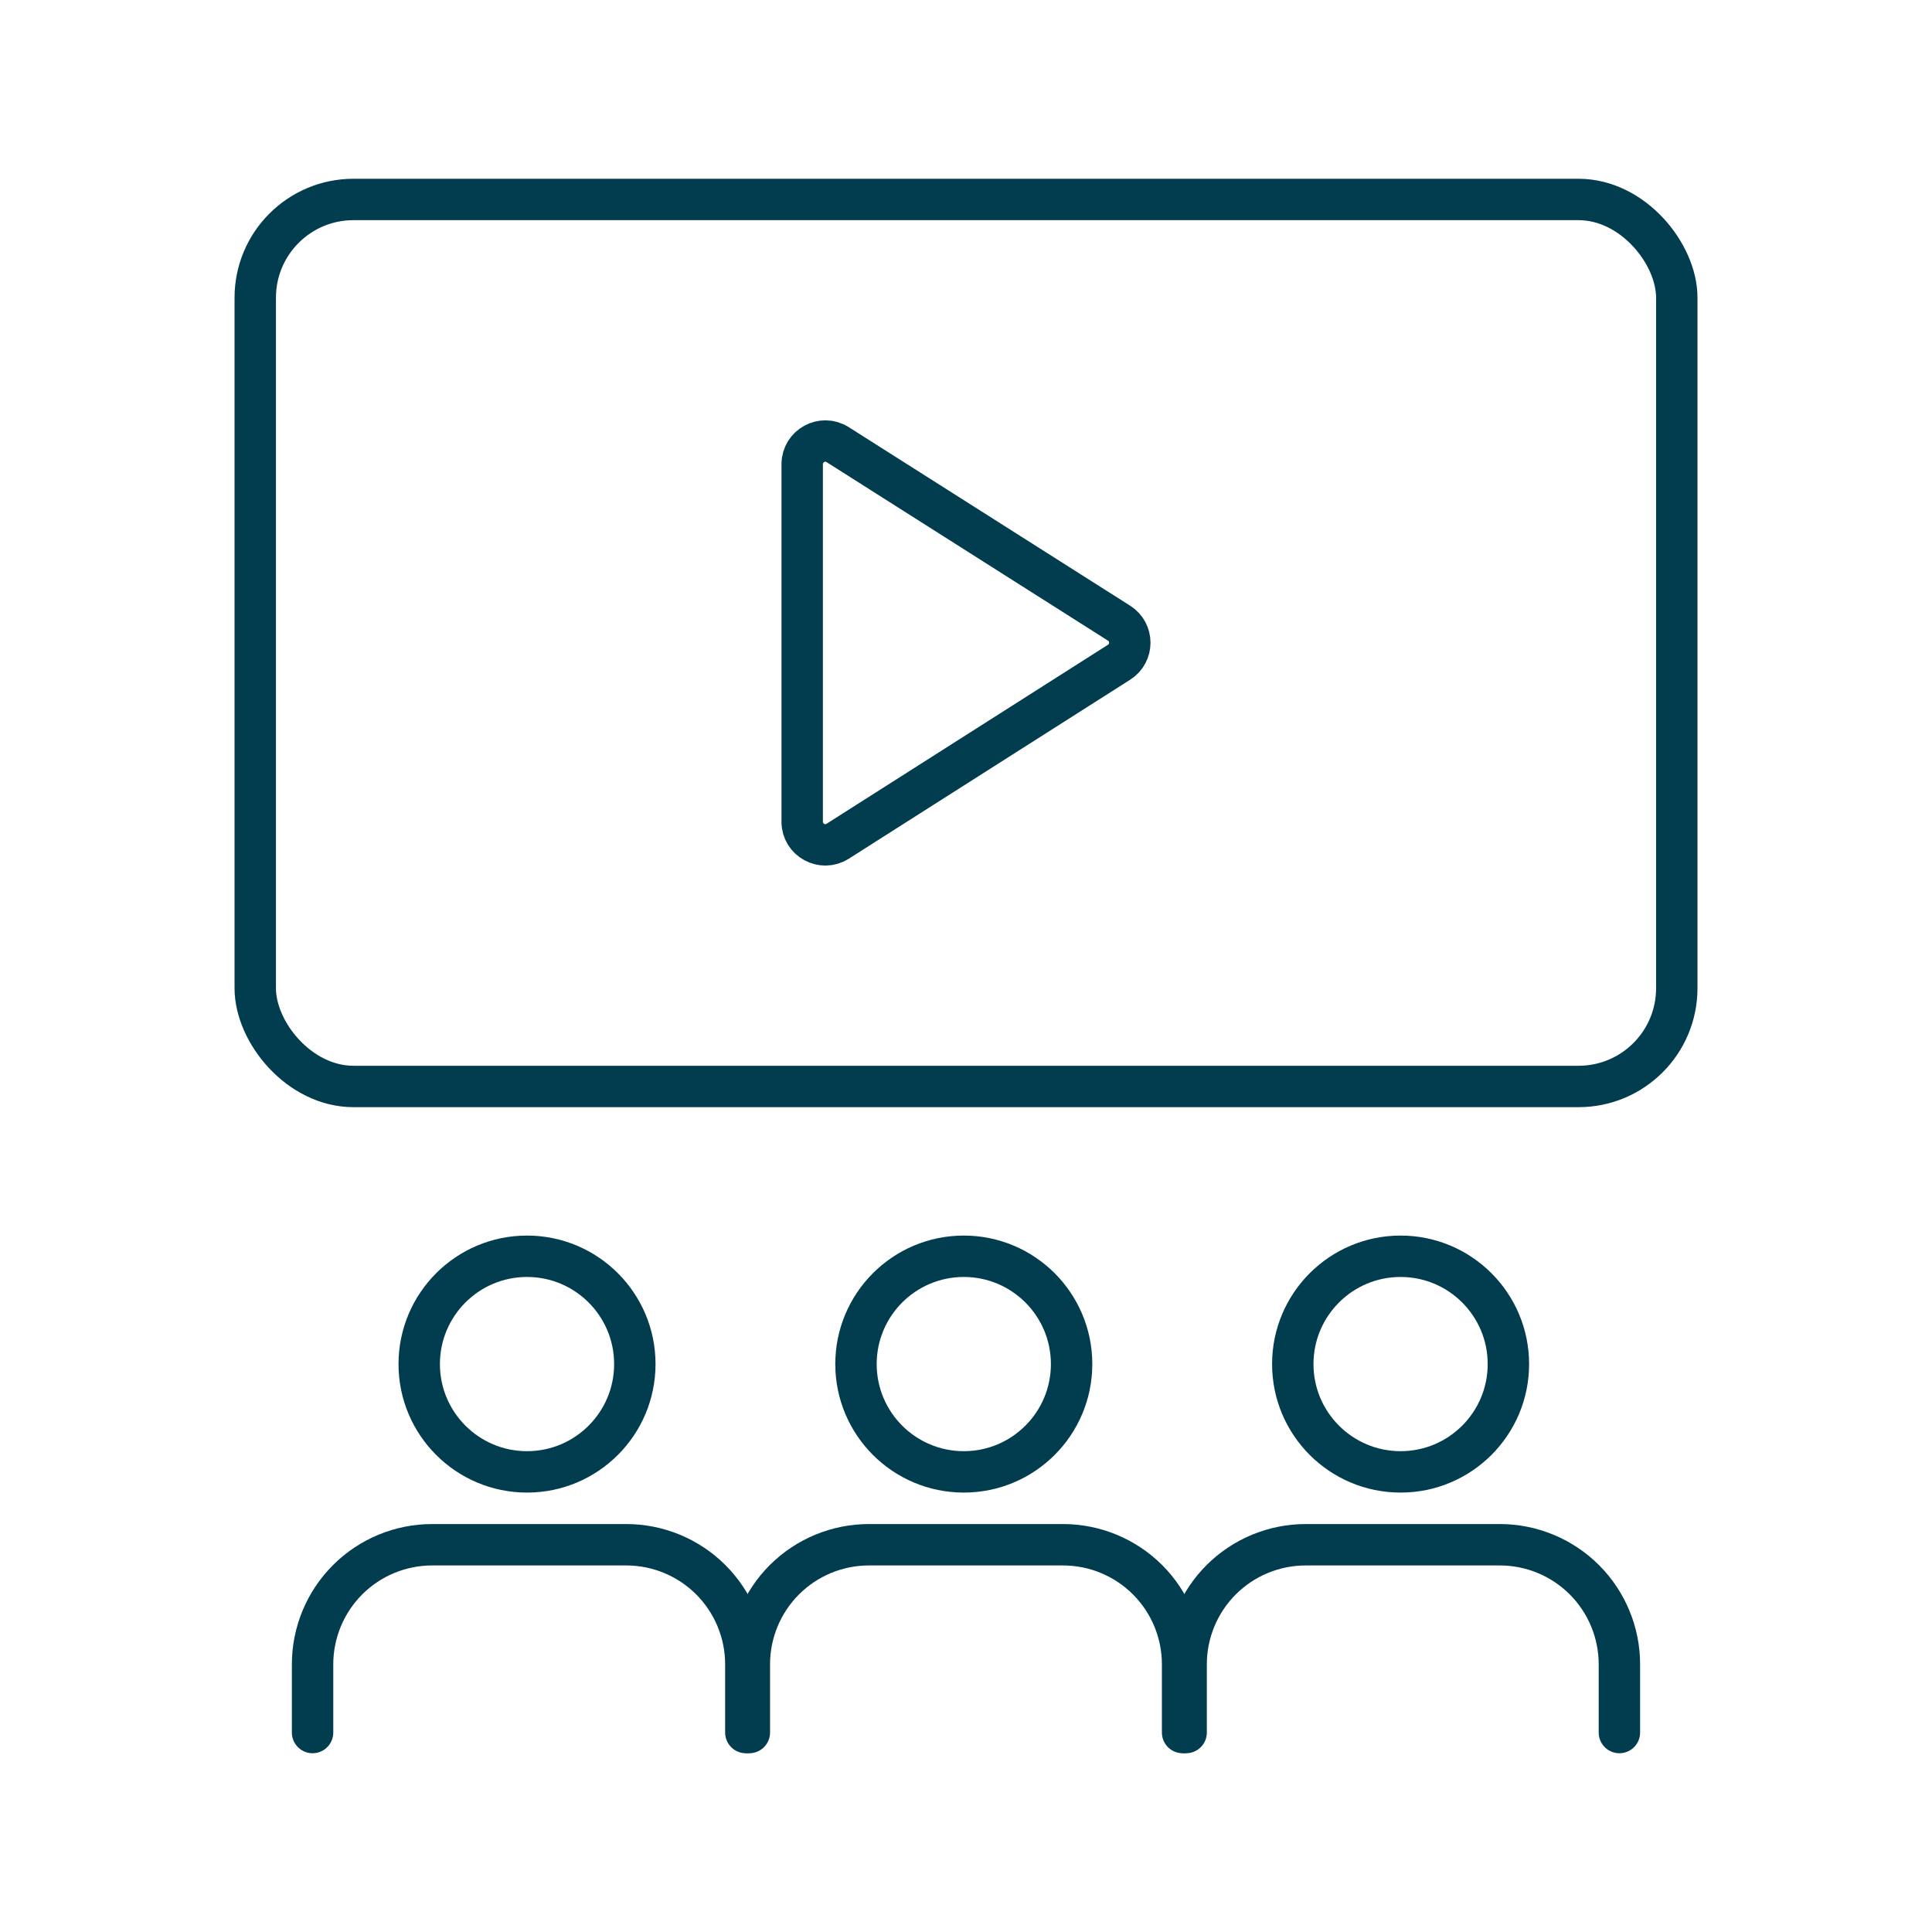
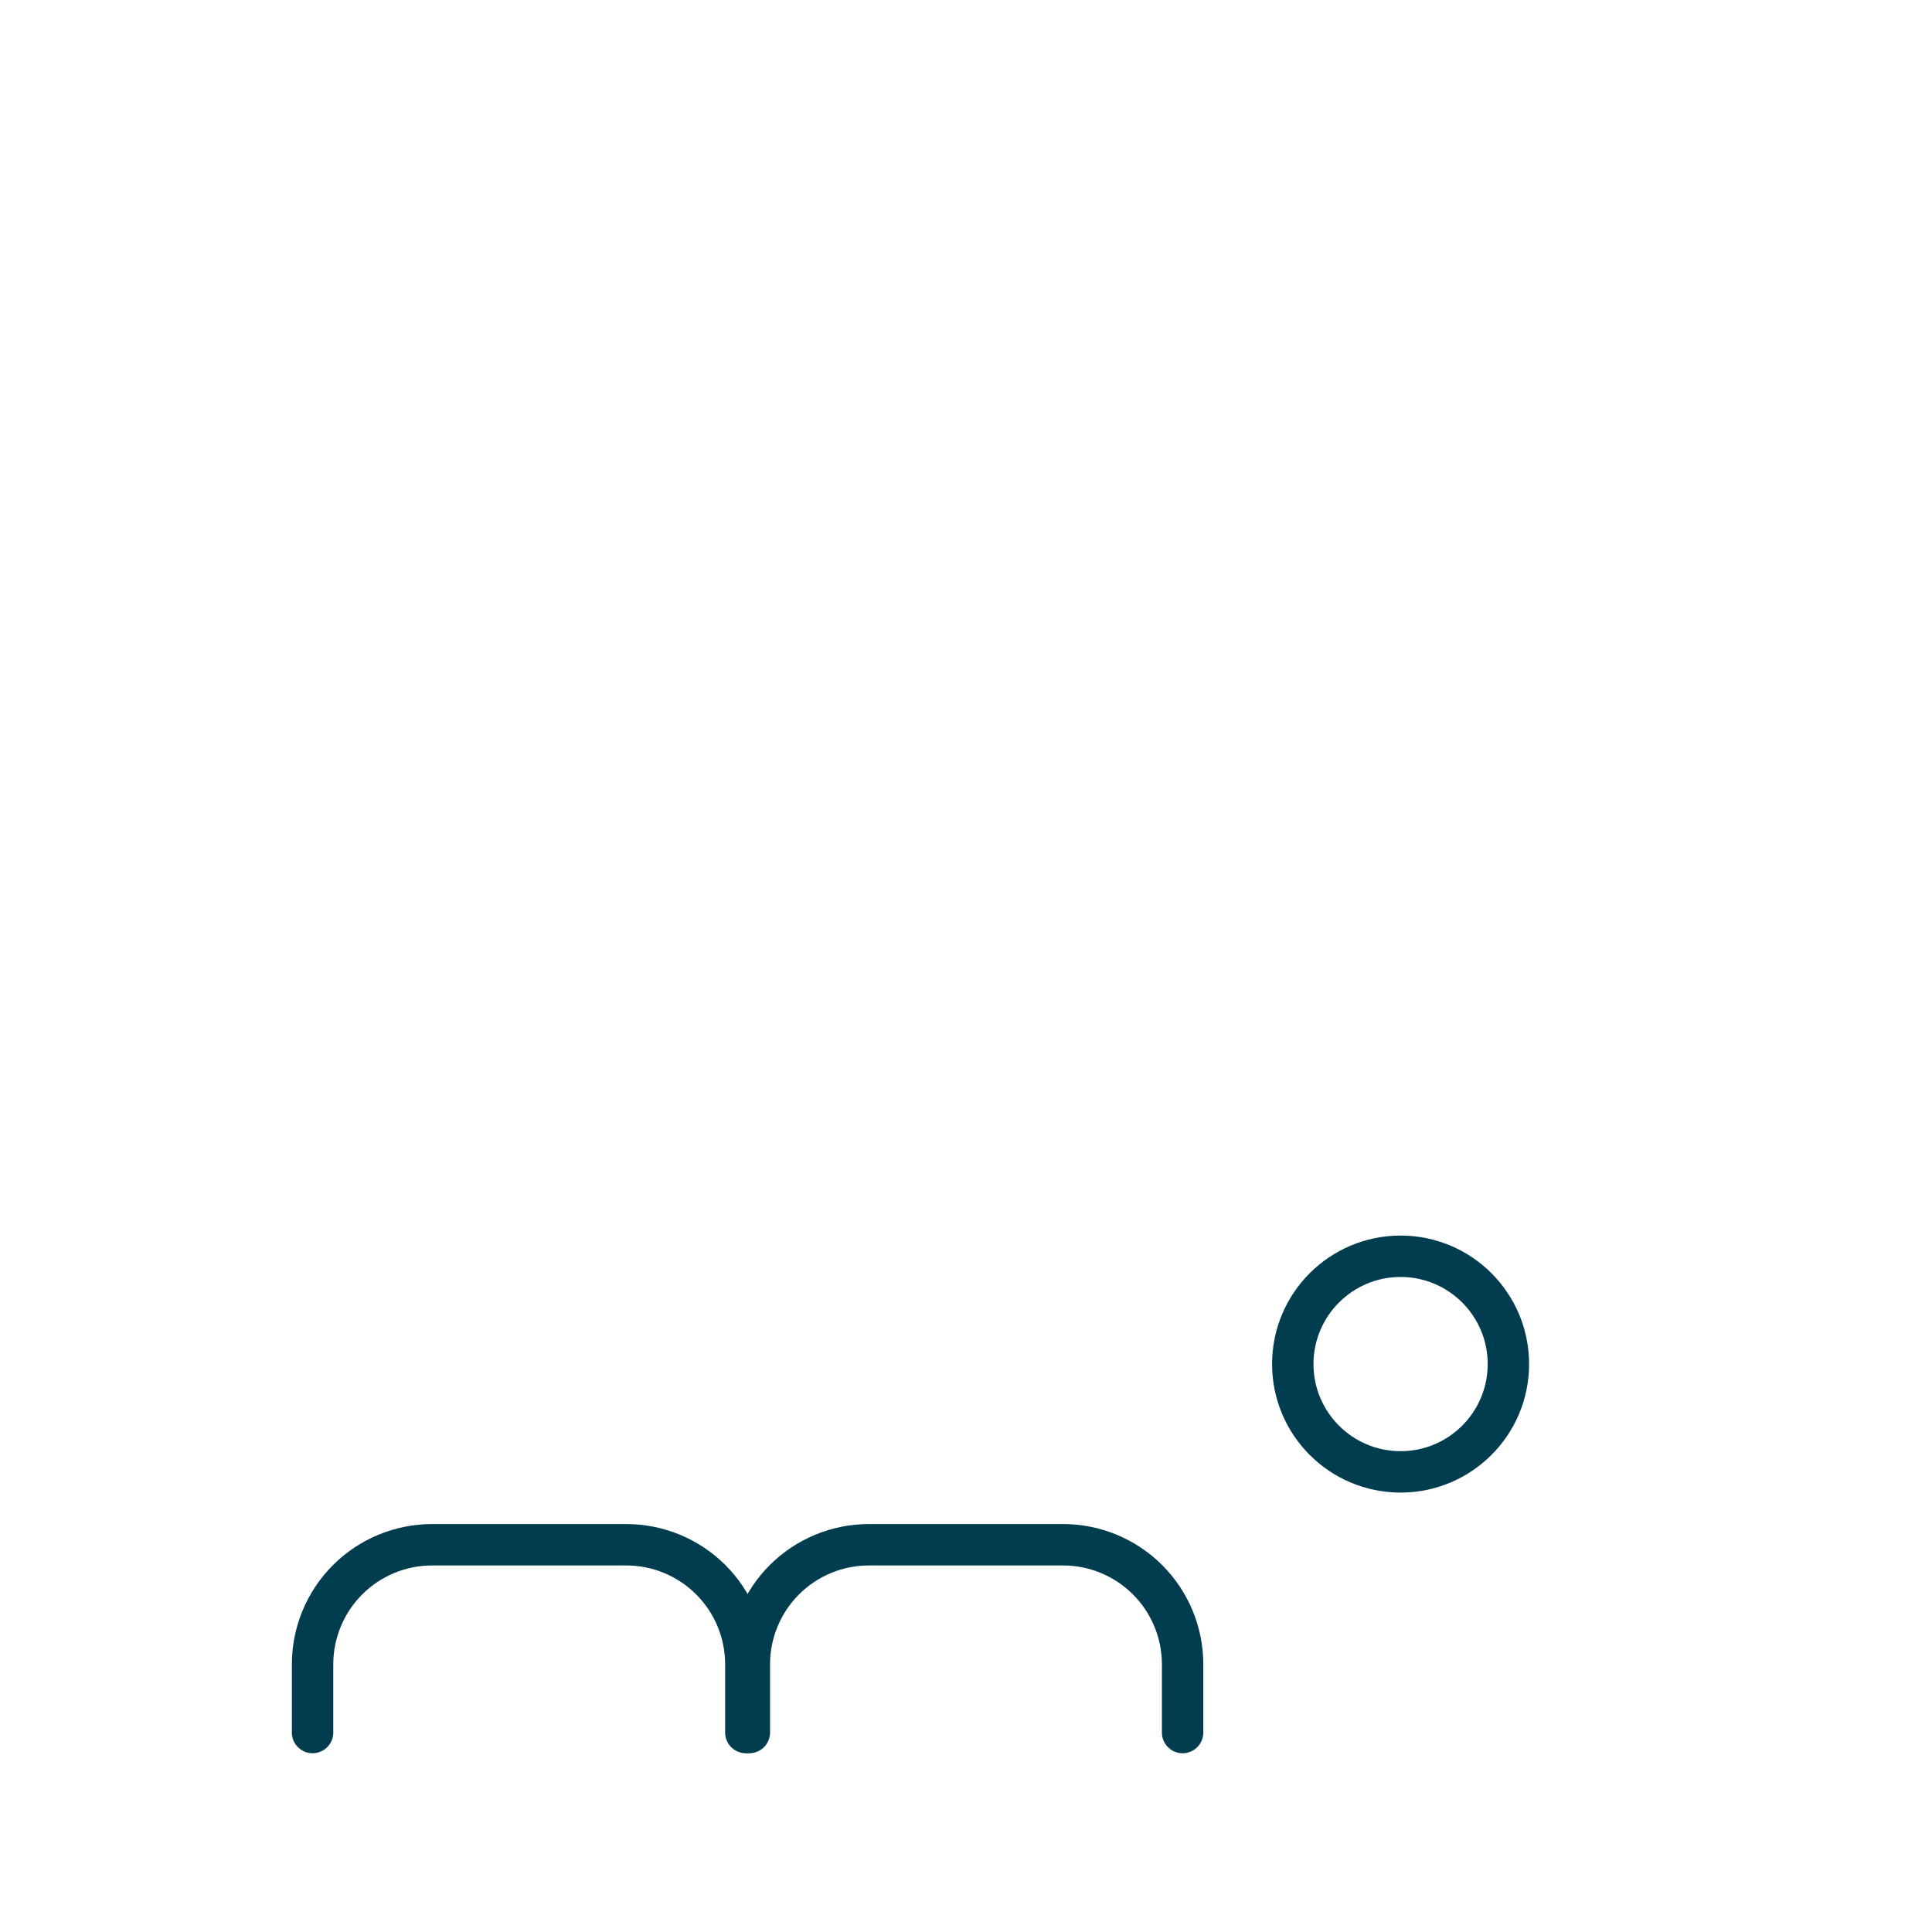
<svg xmlns="http://www.w3.org/2000/svg" id="Decorative" viewBox="0 0 70 70">
  <g>
-     <rect x="9.248" y="7.227" width="51.505" height="32.138" rx="3.559" ry="3.559" style="fill:none; stroke:#013d4f; stroke-linecap:round; stroke-linejoin:round; stroke-width:1.5px;" />
-     <path d="M29.065,29.772v-12.953c0-.661,.729-1.062,1.287-.708l10.194,6.468c.518,.329,.519,1.085,0,1.415l-10.194,6.485c-.558,.355-1.288-.046-1.288-.707Z" style="fill:none; stroke:#013d4f; stroke-linecap:round; stroke-linejoin:round; stroke-width:1.5px;" />
-   </g>
+     </g>
  <g>
    <g>
      <path d="M27.15,62.773v-2.471c0-1.149,.457-2.252,1.269-3.064s1.915-1.269,3.064-1.269h7.032c1.149,0,2.252,.457,3.064,1.269s1.269,1.915,1.269,3.064v2.471" style="fill:none; stroke:#013d4f; stroke-linecap:round; stroke-linejoin:round; stroke-width:1.5px;" />
-       <path d="M34.92,53.329c2.157,0,3.906-1.749,3.906-3.906s-1.749-3.906-3.906-3.906-3.906,1.749-3.906,3.906,1.749,3.906,3.906,3.906Z" style="fill:none; stroke:#013d4f; stroke-linecap:round; stroke-linejoin:round; stroke-width:1.5px;" />
    </g>
    <g>
-       <path d="M42.976,62.773v-2.471c0-1.149,.457-2.252,1.269-3.064s1.915-1.269,3.064-1.269h7.032c1.149,0,2.252,.457,3.064,1.269s1.269,1.915,1.269,3.064v2.471" style="fill:none; stroke:#013d4f; stroke-linecap:round; stroke-linejoin:round; stroke-width:1.5px;" />
      <path d="M50.746,53.329c2.157,0,3.906-1.749,3.906-3.906s-1.749-3.906-3.906-3.906-3.906,1.749-3.906,3.906,1.749,3.906,3.906,3.906Z" style="fill:none; stroke:#013d4f; stroke-linecap:round; stroke-linejoin:round; stroke-width:1.5px;" />
    </g>
    <g>
      <path d="M11.325,62.773v-2.471c0-1.149,.457-2.252,1.269-3.064s1.915-1.269,3.064-1.269h7.032c1.149,0,2.252,.457,3.064,1.269s1.269,1.915,1.269,3.064v2.471" style="fill:none; stroke:#013d4f; stroke-linecap:round; stroke-linejoin:round; stroke-width:1.5px;" />
-       <path d="M19.095,53.329c2.157,0,3.906-1.749,3.906-3.906s-1.749-3.906-3.906-3.906-3.906,1.749-3.906,3.906,1.749,3.906,3.906,3.906Z" style="fill:none; stroke:#013d4f; stroke-linecap:round; stroke-linejoin:round; stroke-width:1.5px;" />
    </g>
  </g>
</svg>